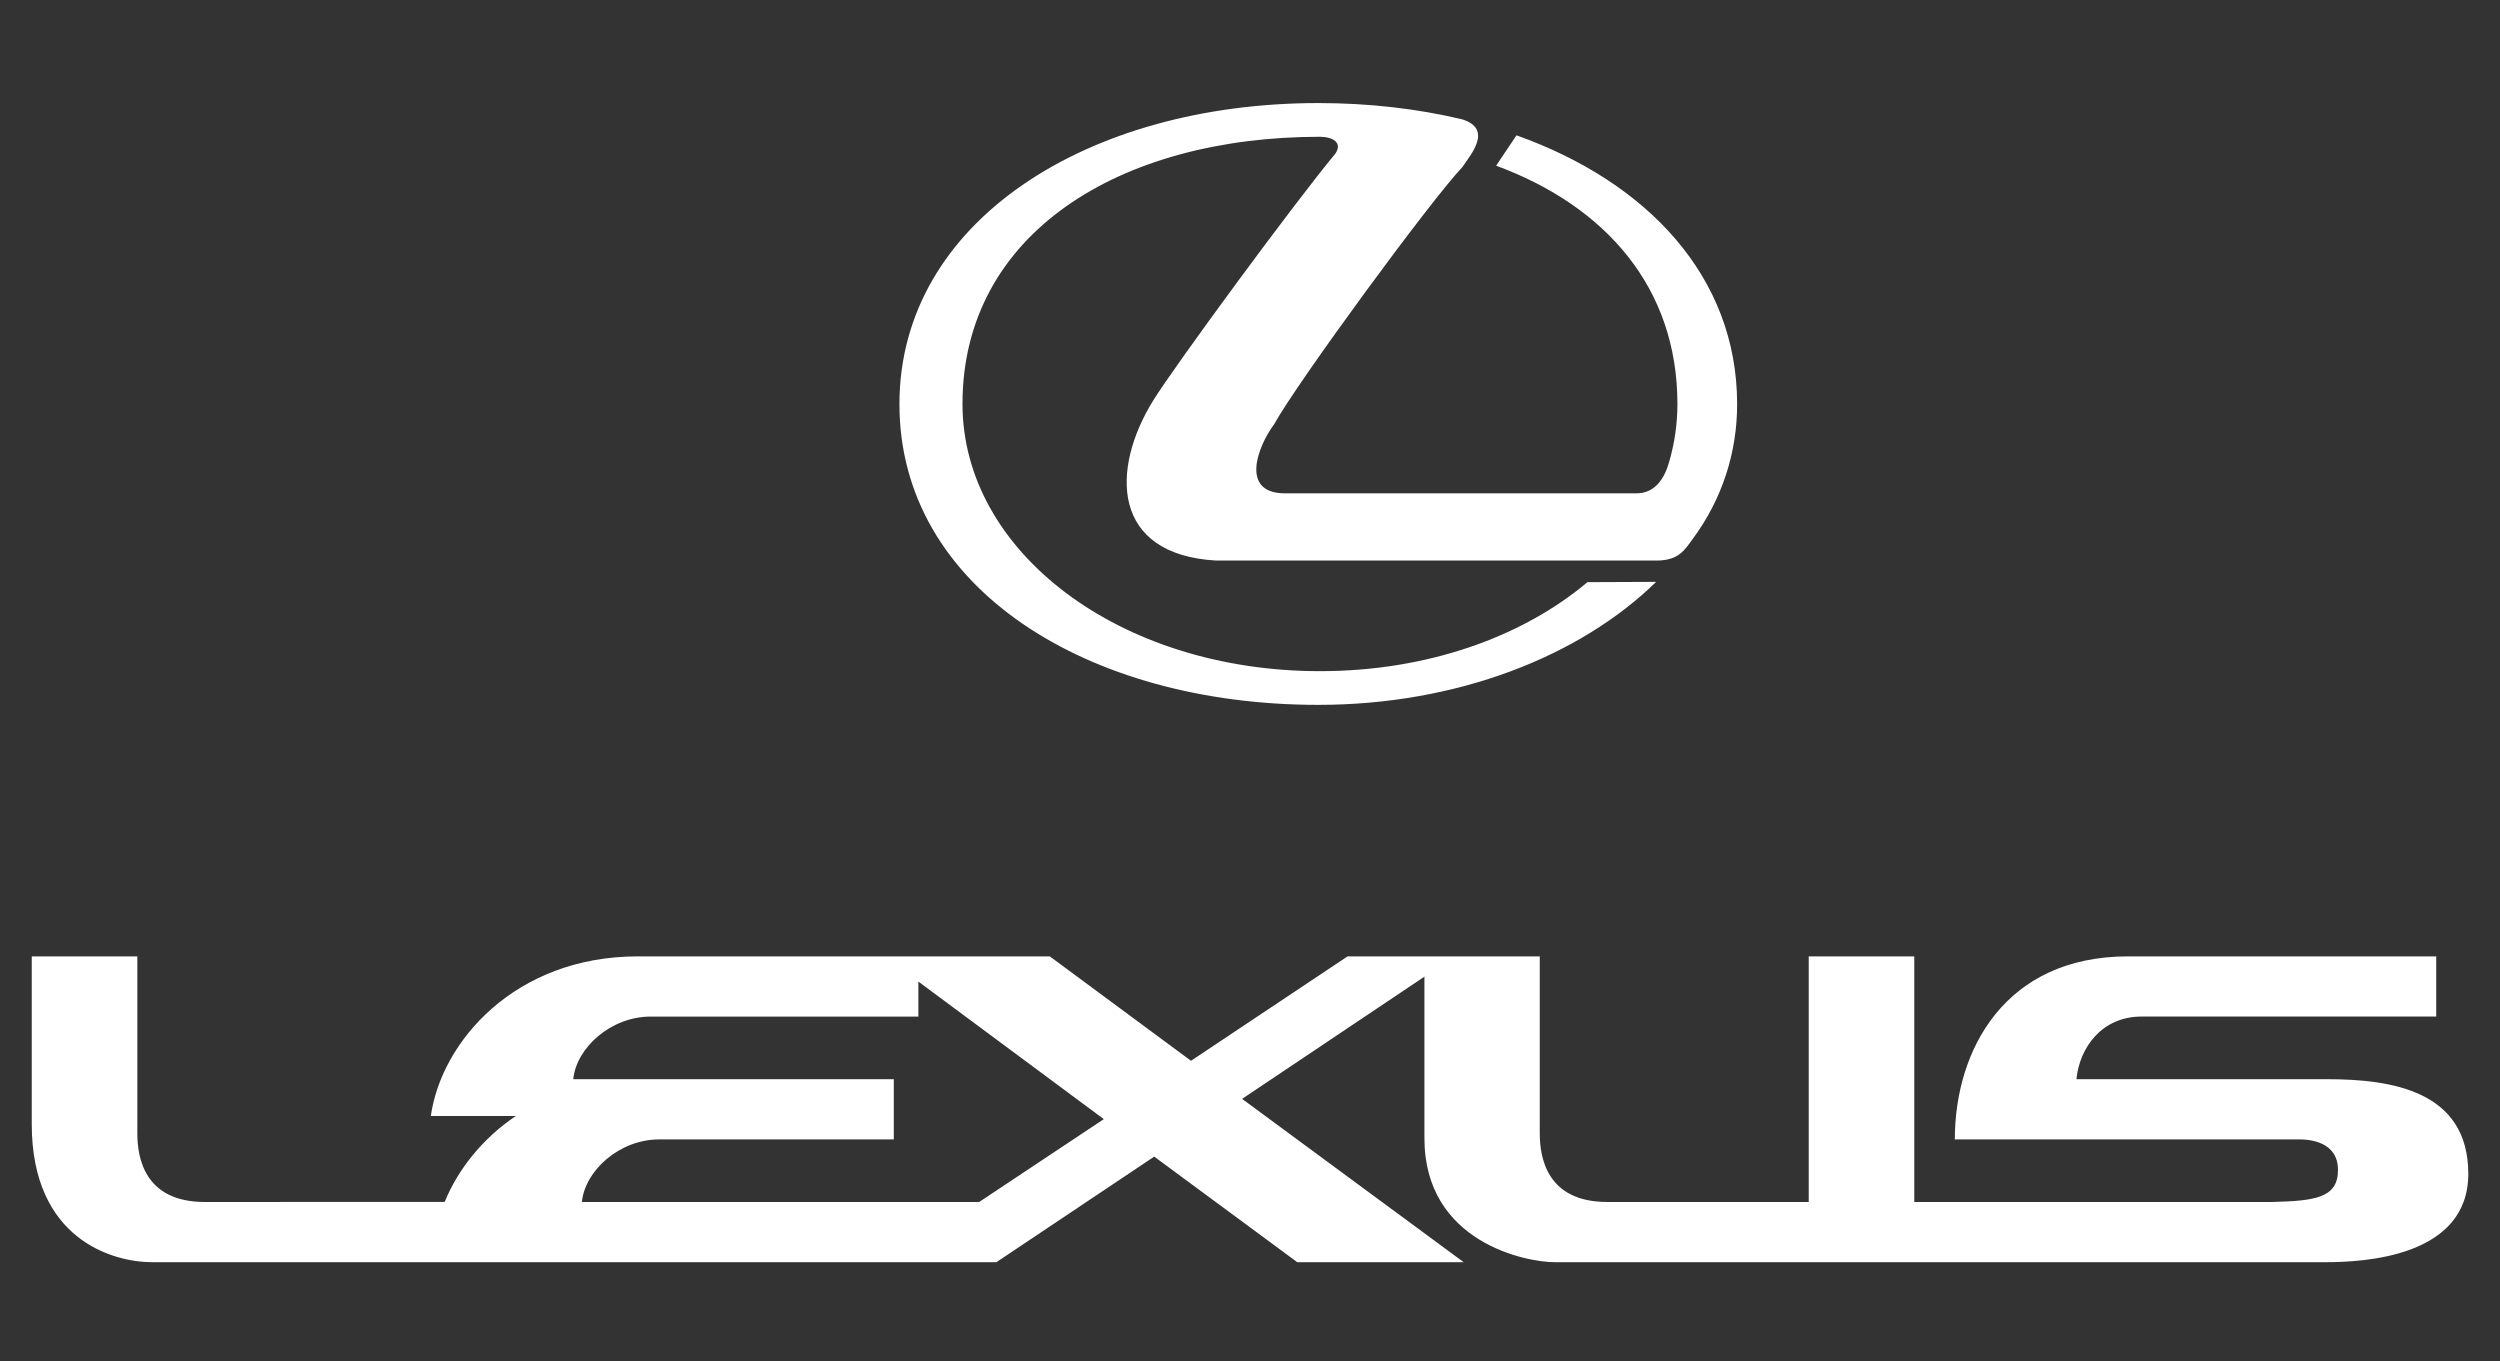
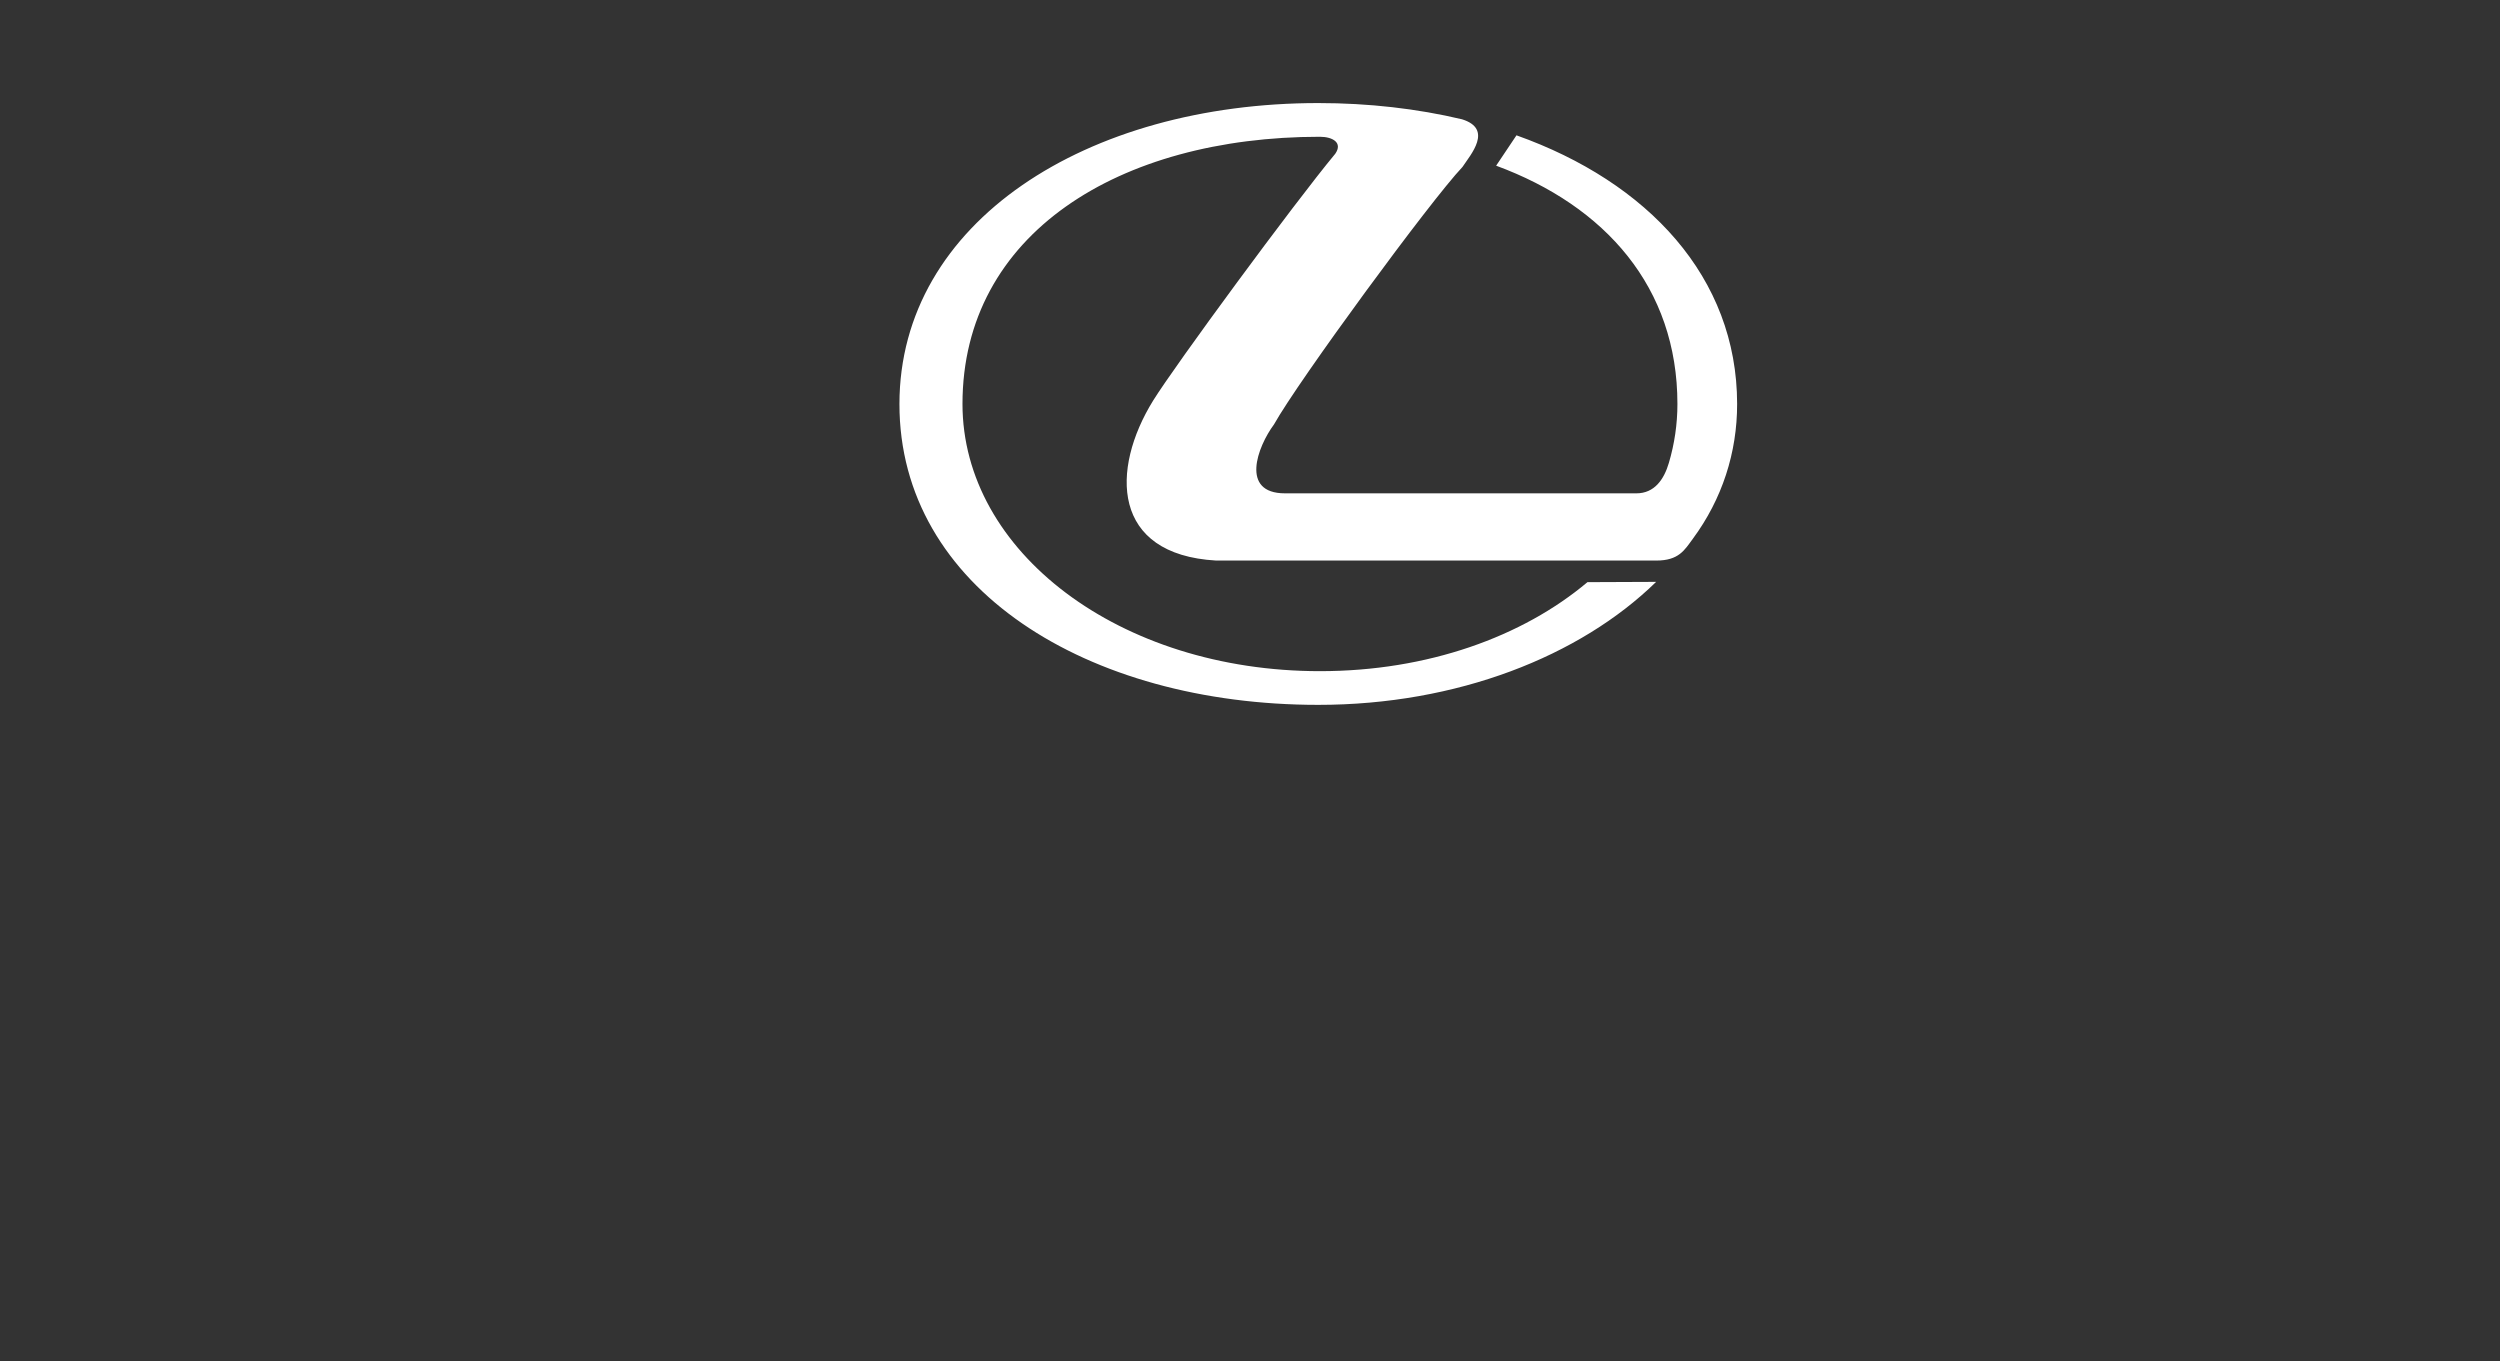
<svg xmlns="http://www.w3.org/2000/svg" version="1.1" id="Layer_1" x="0px" y="0px" width="444.5px" height="242px" viewBox="0 0 444.5 242" enable-background="new 0 0 444.5 242" xml:space="preserve">
  <rect x="0" y="0" width="444.5" height="242" fill="#333333" stroke="none" />
-   <path id="path3" fill="#FFFFFF" d="M413.624,191.878H369.19c0.541-5.563,4.475-11.135,11.569-11.135h52.403v-10.699h-54.804  c-21.839,0-30.788,16.599-30.788,32.537h61.135c2.072,0,6.989,0.437,6.989,5.455c0,5.022-4.255,5.463-11.568,5.676h-63.765v-43.668  h-18.77v43.668h-35.816c-10.806,0-12.006-7.967-12.006-12.228v-31.44H239.6l-27.84,18.562l-25.107-18.562h-73.259  c-21.834,0-34.937,15.177-36.793,28.386h15.102c-6.035,4.071-10.312,9.586-12.639,15.268l-42.636,0.017  c-10.811,0-12.01-7.967-12.01-12.228v-31.44H5.645v29.808c0,20.522,14.413,24.562,21.399,24.562h150.115l28.061-18.772  l25.433,18.772h29.591l-39.4-29.037l32.418-21.729v28.715c0,18.562,18.126,22.053,23.146,22.053h137.017  c6.769,0,25.437-0.875,25.437-15.719C438.843,193.846,425.092,191.878,413.624,191.878 M174.094,213.716H103.46  c0.542-5.563,6.658-11.129,13.751-11.129h41.706v-10.705h-56.994c0.546-5.563,6.667-11.135,13.764-11.135h47.598v-6.224  l32.973,24.459L174.094,213.716z" />
  <path id="path13" fill="#FFFFFF" d="M234.385,125.325c24.656,0,46.52-8.613,60.079-21.869l-12.215,0.051  c-11.544,9.715-28.43,15.826-47.562,15.826c-35.69,0-63.557-21.271-63.557-47.51c0-30.264,27.86-47.506,63.557-47.506  c2.268,0.008,4.084,1.054,2.725,3.017c-7.413,8.933-28.526,37.664-32.382,43.887c-7.597,12.274-7.417,27.388,11.199,28.446h78.273  c3.999,0,5.015-1.879,6.457-3.834c5.246-7.084,7.909-15.371,7.902-24.01c-0.017-22.548-15.889-39.449-39.232-47.763l-3.615,5.399  c19.402,7.157,32.231,21.621,32.231,42.364c0,3.605-0.525,7.113-1.523,10.486c-0.862,2.928-2.561,5.406-5.774,5.406H228.47  c-8.002,0-4.913-8.254-1.951-12.256c4.298-7.709,27.839-39.799,33.512-45.778c1.447-2.189,5.497-6.735-0.085-8.472  c-7.973-1.891-16.579-2.885-25.556-2.885c-41.129,0-74.449,21.117-74.47,53.499C159.894,104.511,193.255,125.325,234.385,125.325" />
</svg>